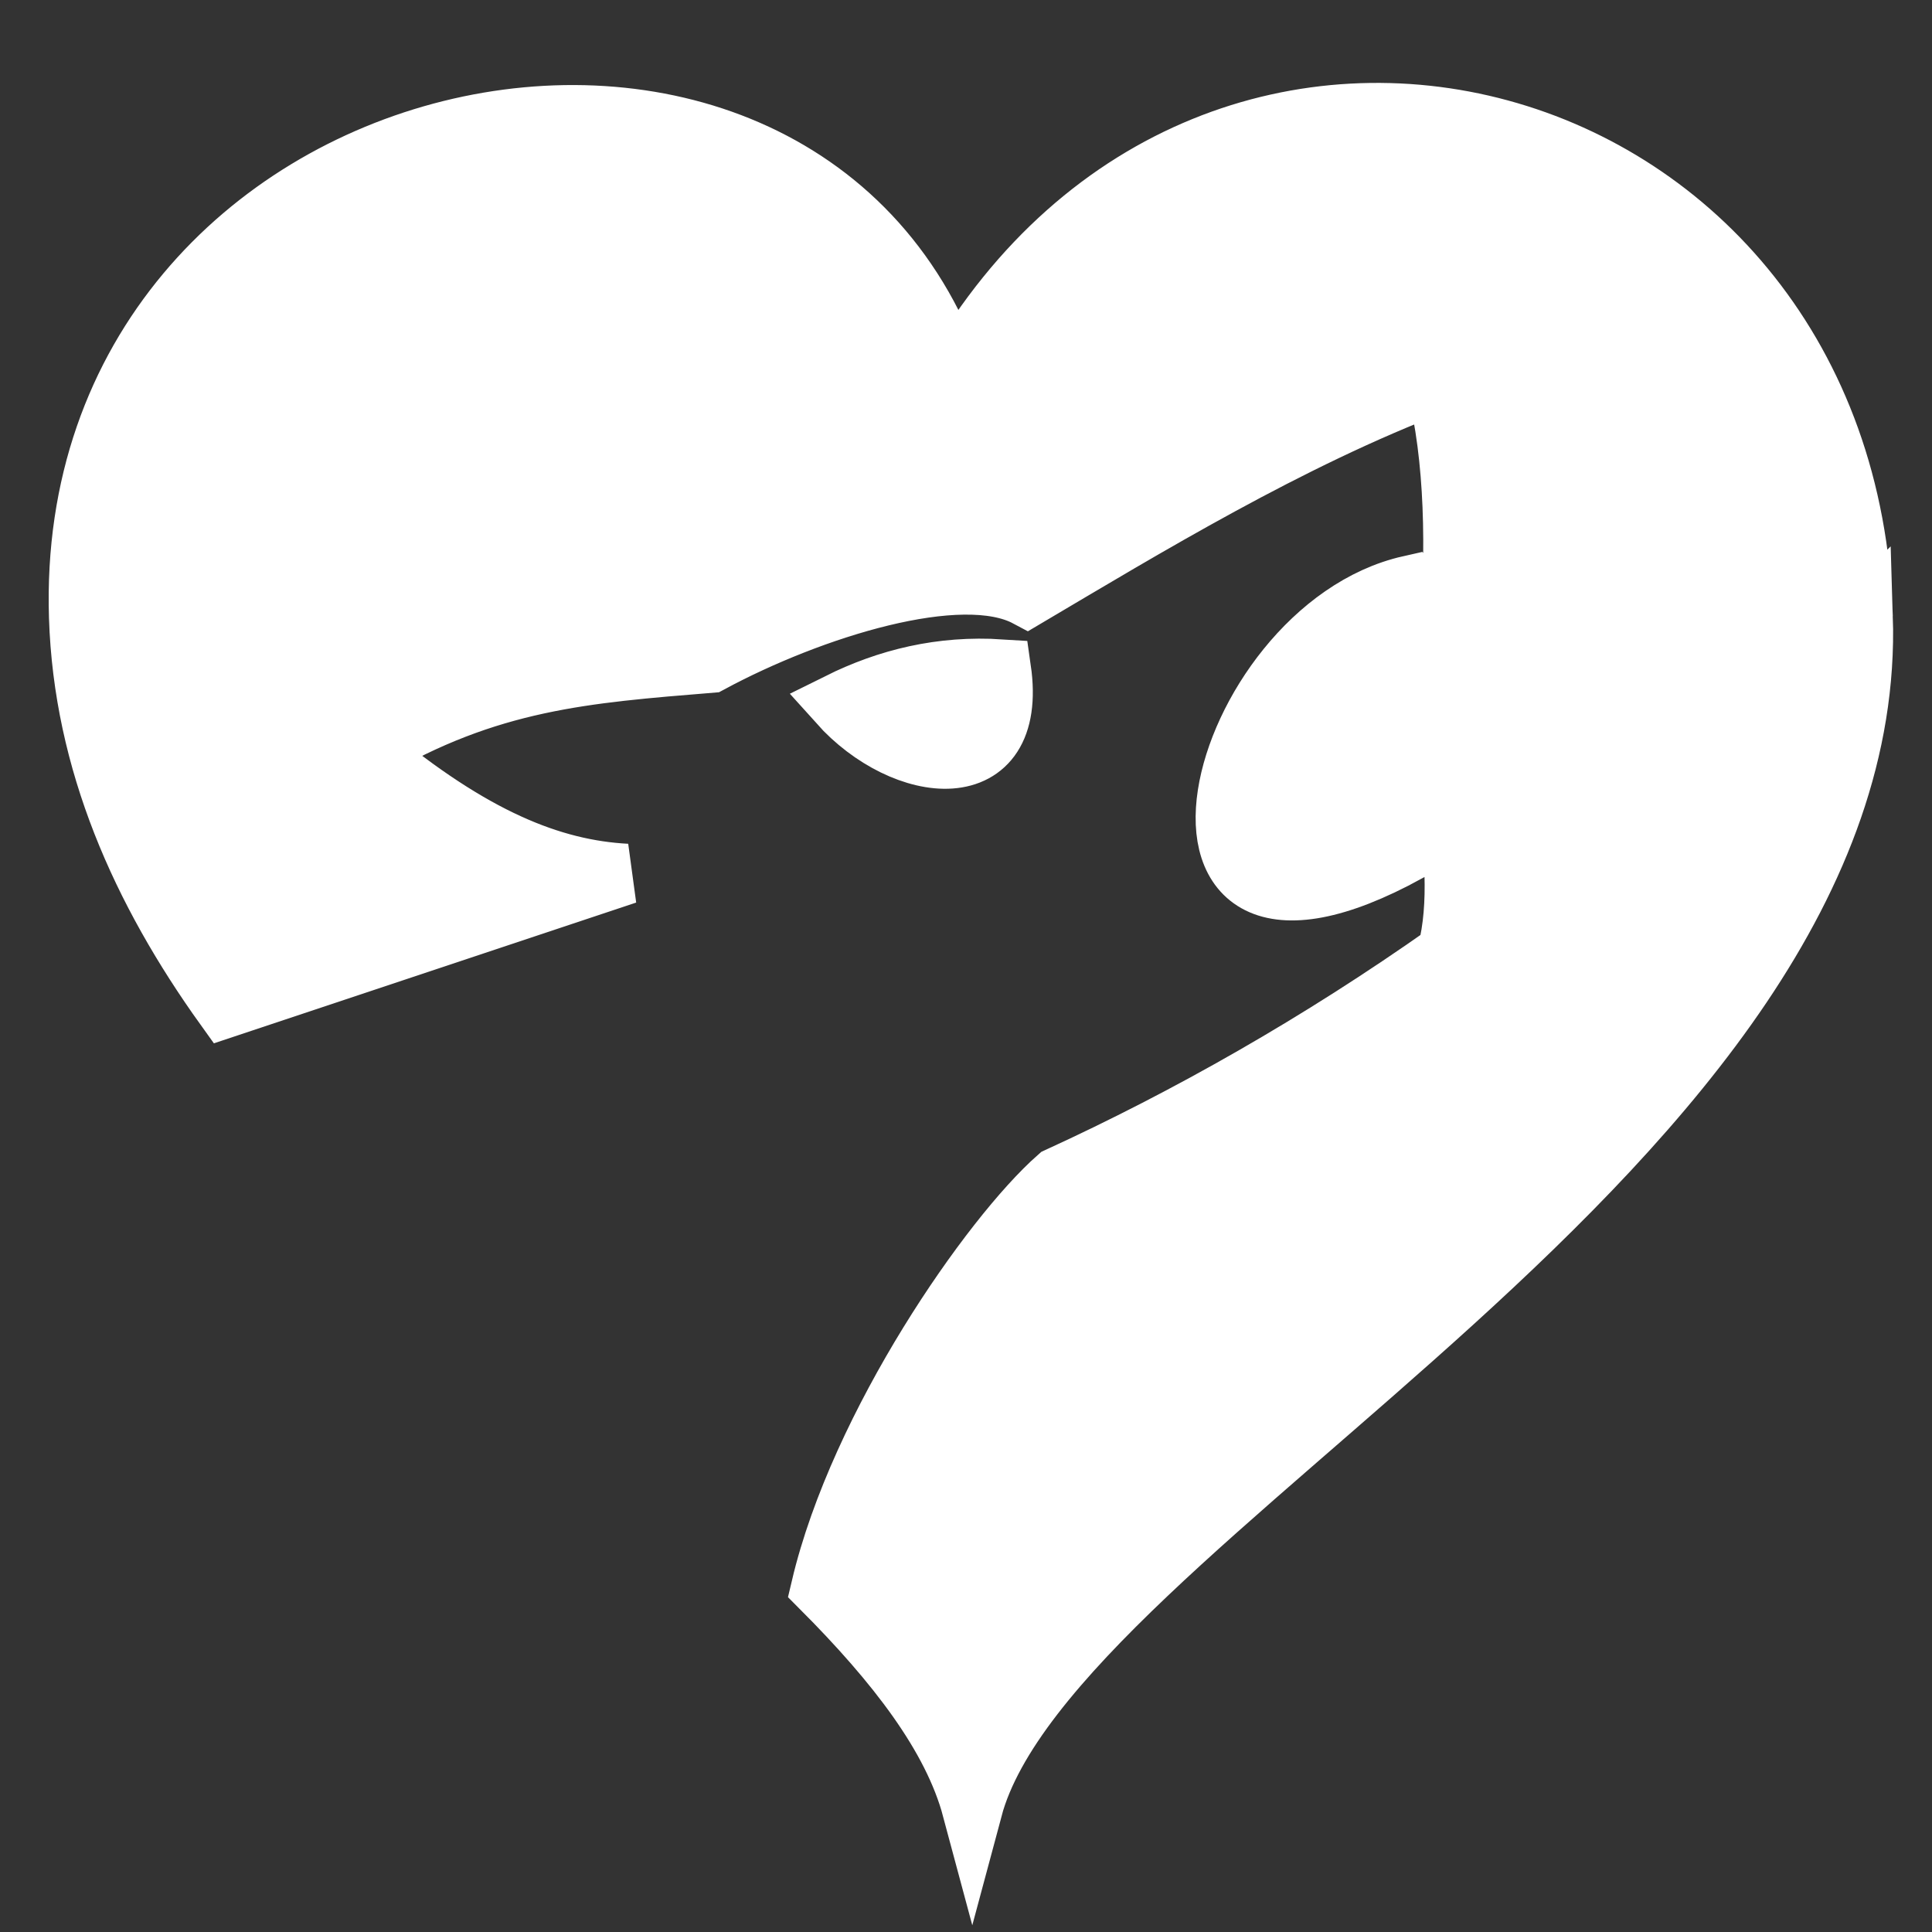
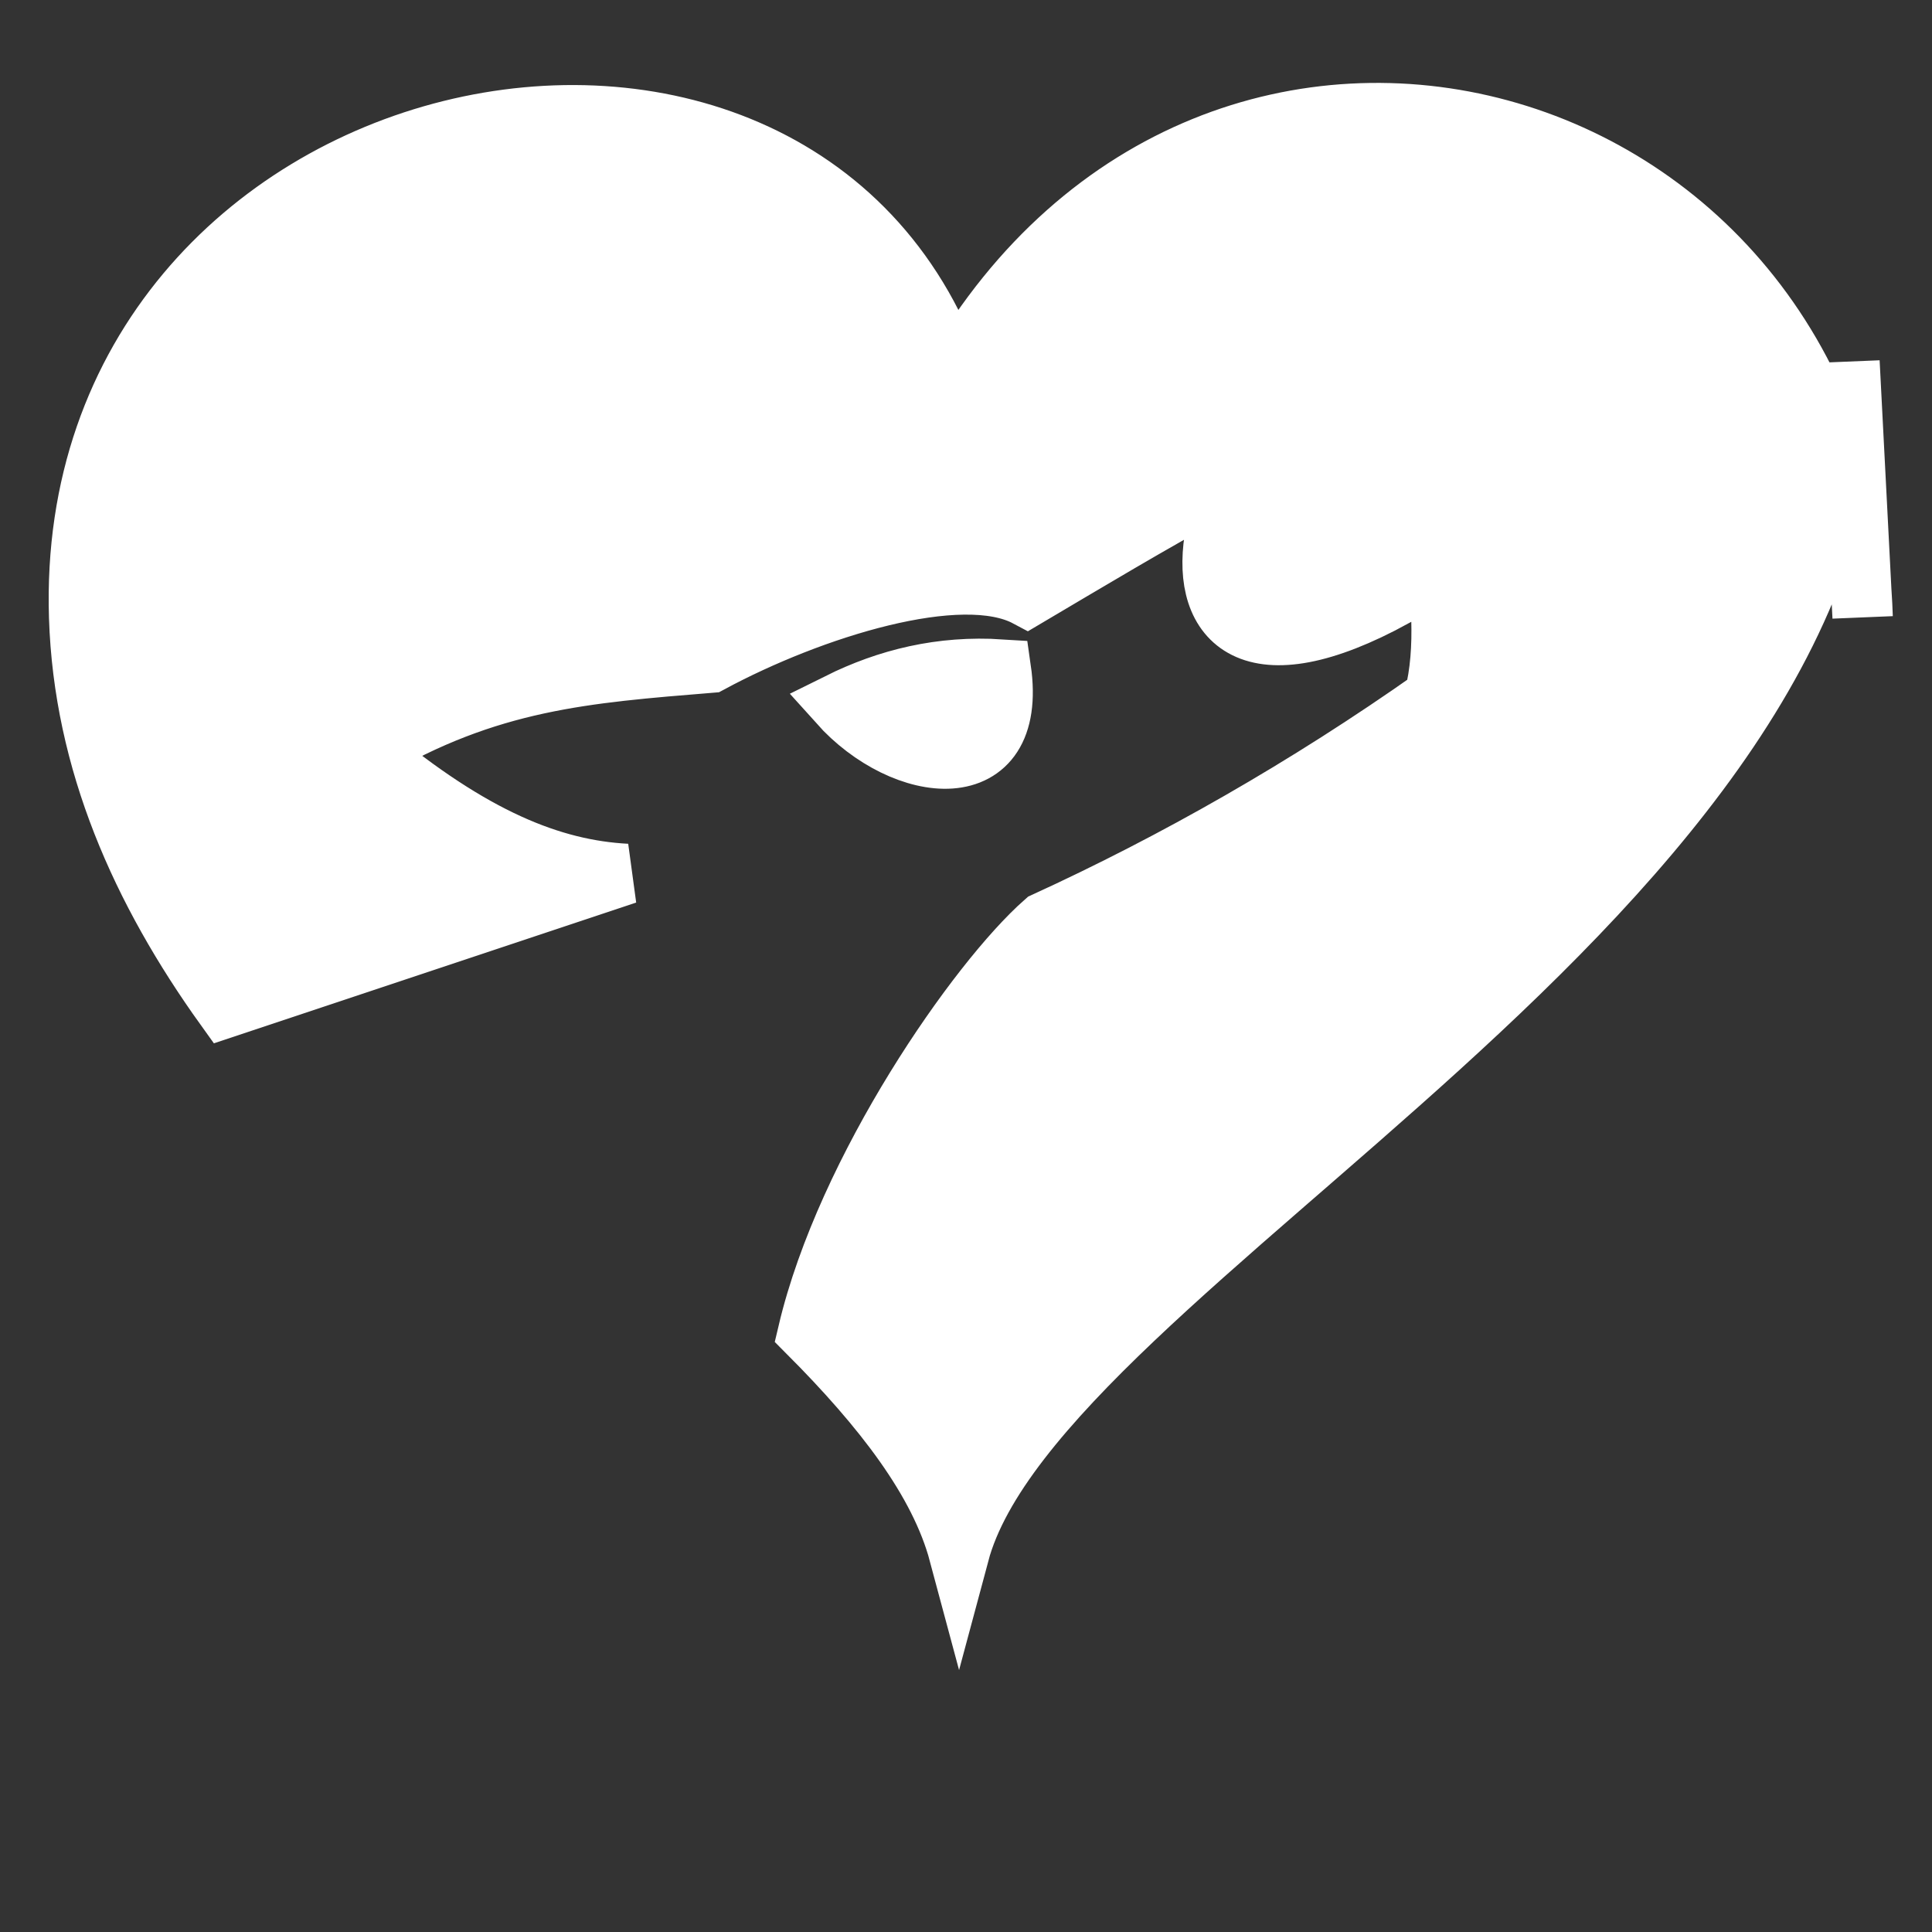
<svg xmlns="http://www.w3.org/2000/svg" fill="#ffffff" width="800px" height="800px" viewBox="0 0 32 32" version="1.1" stroke="#ffffff">
  <rect x="0" y="0" width="32" height="32" fill="#333333" stroke="none" />
  <g id="SVGRepo_bgCarrier" stroke-width="0" />
  <g id="SVGRepo_tracerCarrier" stroke-linecap="round" stroke-linejoin="round" />
  <g id="SVGRepo_iconCarrier">
    <title>love-howl</title>
-     <path d="M30.851 10.221h-0c-0.271-8.638-10.717-11.552-15.063-4.024-2.615-7.349-14.757-4.761-14.477 4.024 0.077 2.396 1.031 4.529 2.423 6.469l6.645-2.215c-1.24-0.065-2.555-0.59-4.289-2.035 2-1.18 3.612-1.295 5.674-1.464 1.667-0.898 4.147-1.679 5.248-1.093 1.933-1.143 4.344-2.612 6.778-3.535v-0h0c-0 0-0 0-0 0 0.317 1.243 0.333 2.779 0.219 4.227l-0.656-0.875c-3.211 0.722-4.826 7.037-0.036 4.409l0.656-1.057c0.11 0.991 0.212 1.908 0 2.733-2.124 1.498-4.295 2.729-6.45 3.717-1.107 0.974-3.283 4.091-3.921 6.796 1.249 1.253 2.18 2.458 2.502 3.659 1.289-4.812 15.023-10.971 14.748-19.737zM13.893 11.646c0.811-0.403 1.694-0.621 2.685-0.557 0.285 1.984-1.61 1.757-2.685 0.557z" />
+     <path d="M30.851 10.221h-0c-0.271-8.638-10.717-11.552-15.063-4.024-2.615-7.349-14.757-4.761-14.477 4.024 0.077 2.396 1.031 4.529 2.423 6.469l6.645-2.215c-1.24-0.065-2.555-0.59-4.289-2.035 2-1.18 3.612-1.295 5.674-1.464 1.667-0.898 4.147-1.679 5.248-1.093 1.933-1.143 4.344-2.612 6.778-3.535v-0h0l-0.656-0.875c-3.211 0.722-4.826 7.037-0.036 4.409l0.656-1.057c0.11 0.991 0.212 1.908 0 2.733-2.124 1.498-4.295 2.729-6.45 3.717-1.107 0.974-3.283 4.091-3.921 6.796 1.249 1.253 2.18 2.458 2.502 3.659 1.289-4.812 15.023-10.971 14.748-19.737zM13.893 11.646c0.811-0.403 1.694-0.621 2.685-0.557 0.285 1.984-1.61 1.757-2.685 0.557z" />
  </g>
</svg>